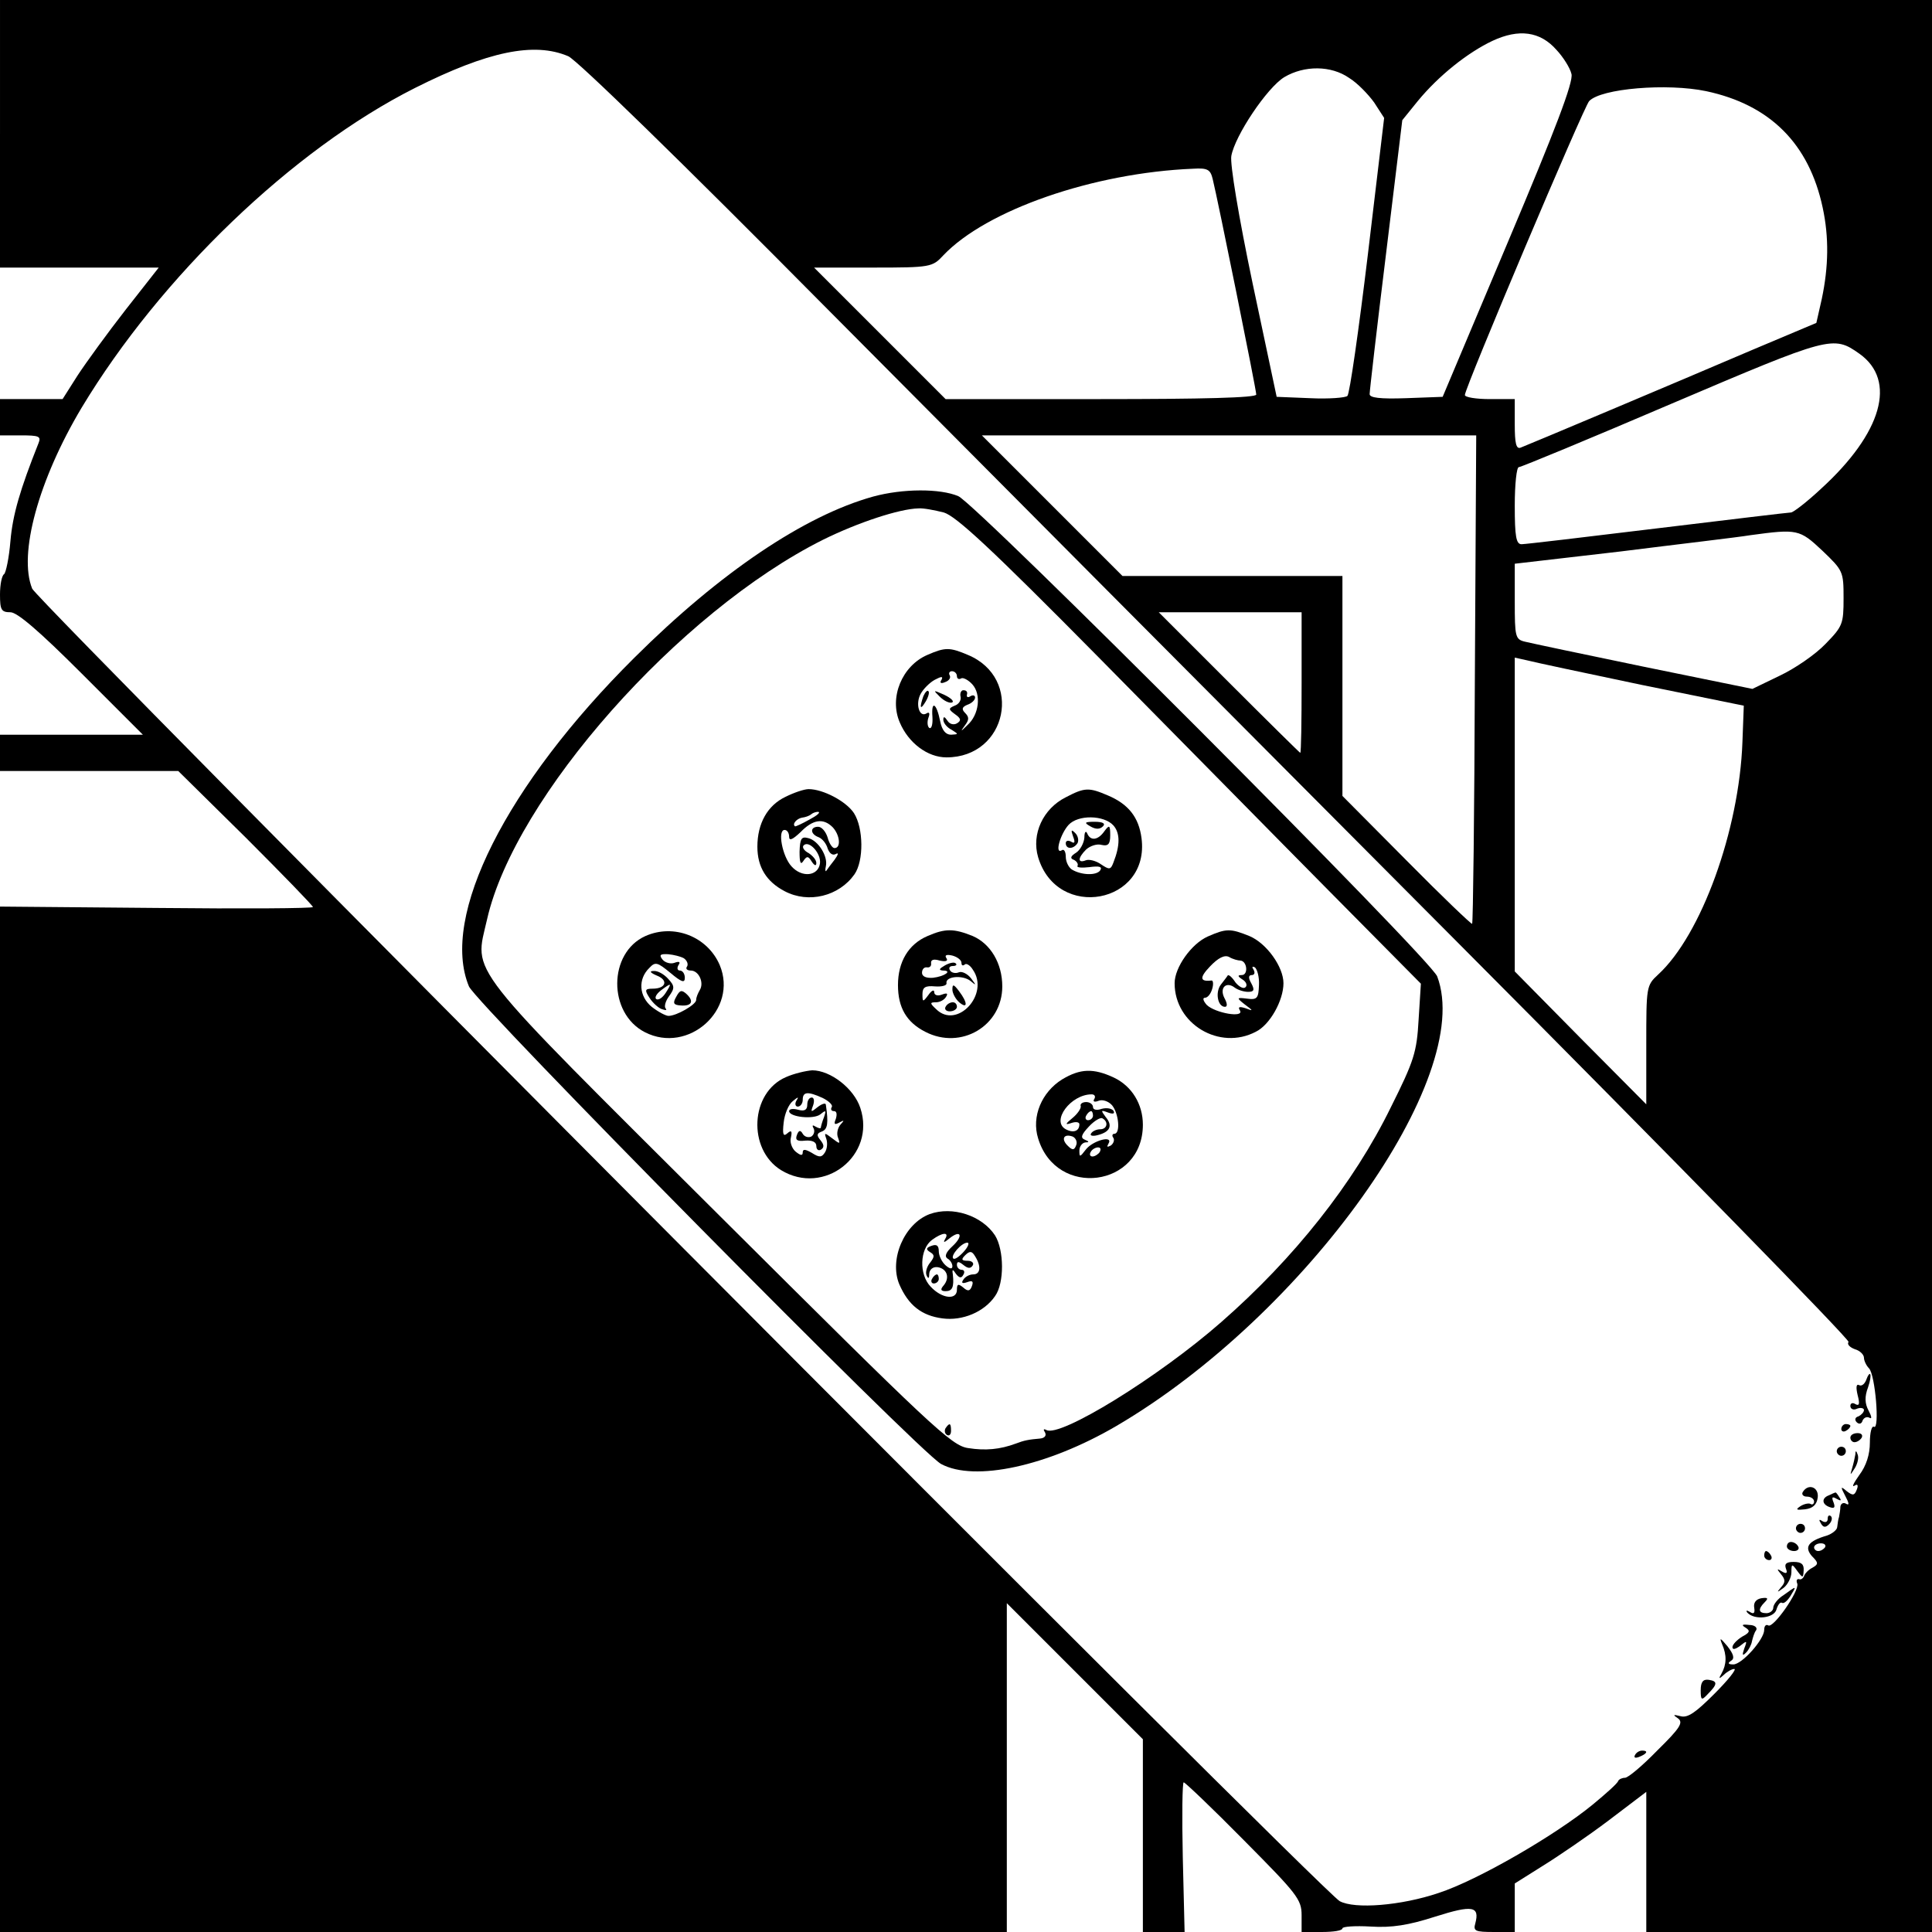
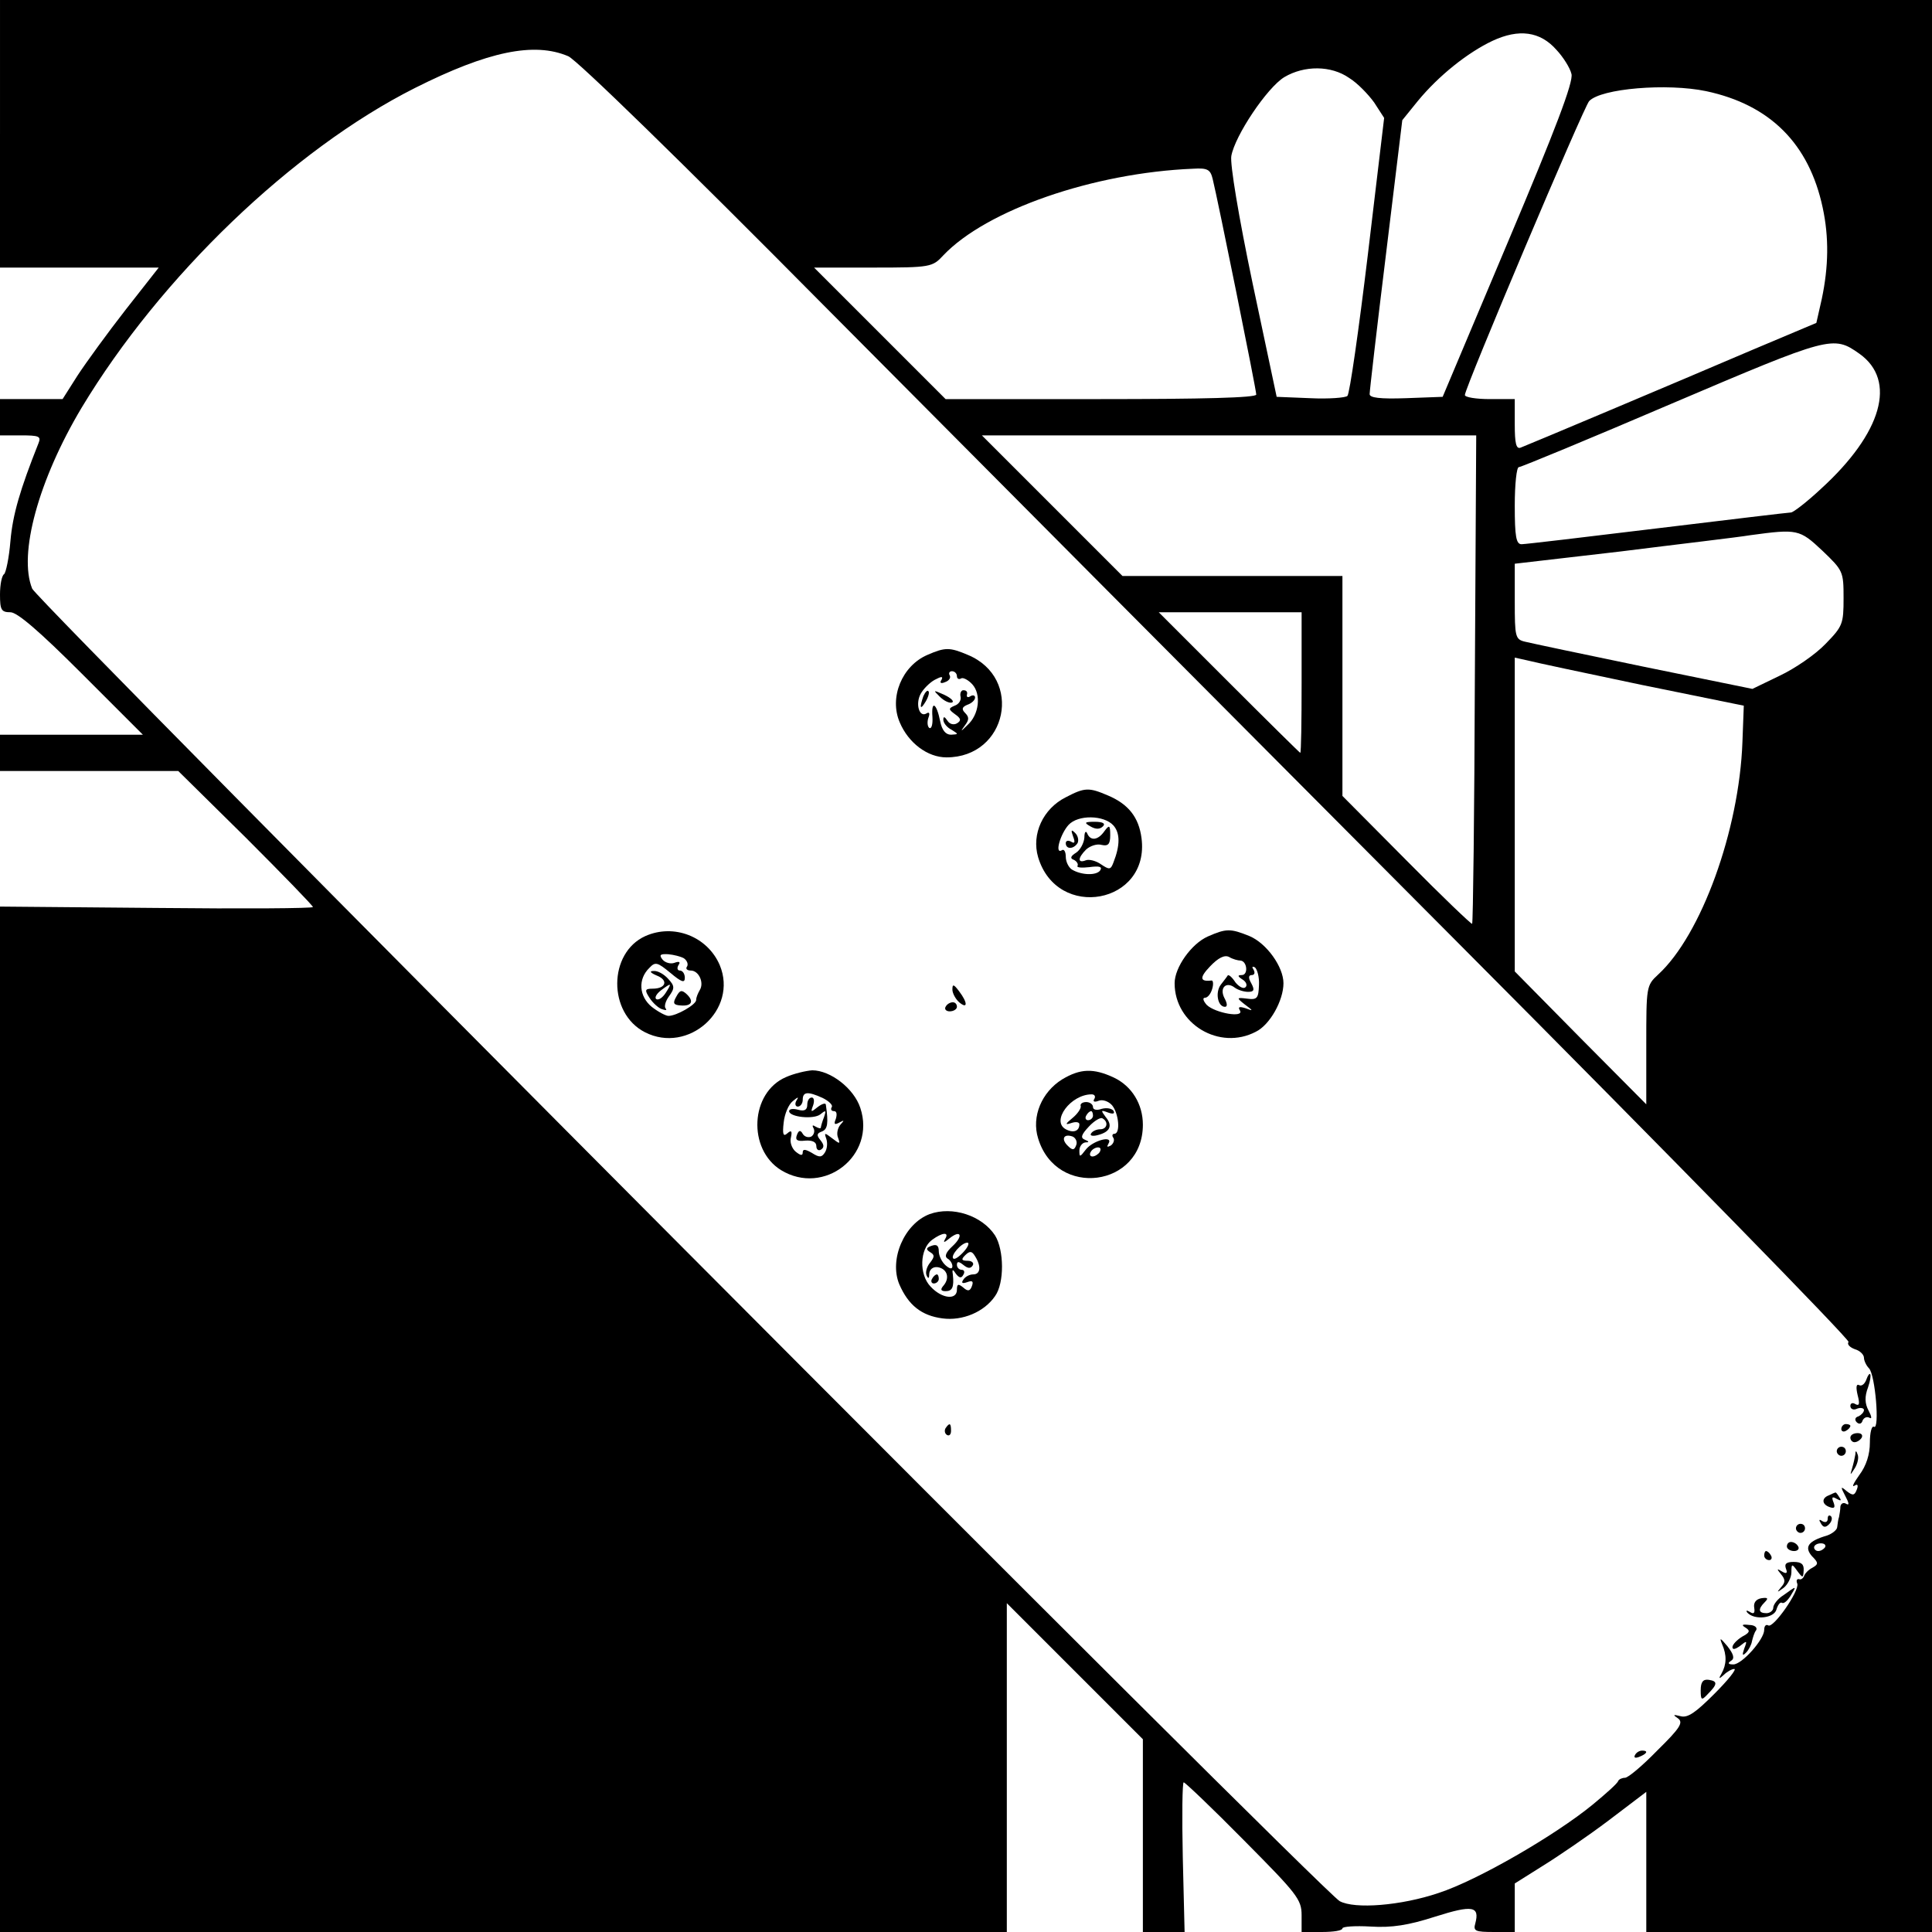
<svg xmlns="http://www.w3.org/2000/svg" version="1.0" width="426pt" height="426pt" viewBox="0 0 426 426" preserveAspectRatio="xMidYMid meet">
  <g transform="translate(0,426) scale(0.1,-0.1)" fill="#000000" stroke="none">
    <path d="M0 3965 l0 -295 175 0 175 0 -73 -93 c-39 -50 -87 -116 -106 -145 l-33 -52 -69 0 -69 0 0 -40 0 -40 46 0 c40 0 45 -2 39 -17 -41 -103 -57 -158 -62 -216 -3 -37 -10 -70 -14 -73 -5 -3 -9 -23 -9 -45 0 -34 3 -39 23 -39 15 0 63 -41 157 -135 l135 -135 -158 0 -157 0 0 -40 0 -40 197 0 196 0 149 -147 c81 -81 148 -150 148 -153 0 -3 -155 -4 -345 -2 l-345 3 0 -1130 0 -1131 1110 0 1110 0 0 362 0 363 150 -150 150 -150 0 -212 0 -213 46 0 46 0 -4 165 c-2 91 -1 165 2 165 3 0 63 -57 133 -128 117 -118 127 -130 127 -165 l0 -37 45 0 c25 0 45 3 45 8 0 4 28 6 62 4 47 -3 84 3 143 22 82 26 98 23 88 -15 -5 -17 0 -19 41 -19 l46 0 0 54 0 53 62 39 c34 21 100 66 145 100 l83 63 0 -155 0 -154 315 0 315 0 0 2130 0 2130 -2130 0 -2130 0 0 -295z m3432 185 c15 -16 30 -40 33 -53 5 -17 -36 -124 -139 -368 l-145 -344 -81 -3 c-58 -2 -80 1 -80 9 0 7 16 146 36 308 l36 296 34 42 c46 56 110 107 165 133 58 27 105 21 141 -20z m-2179 -14 c19 -8 252 -235 561 -547 292 -294 921 -926 1399 -1406 478 -480 866 -877 863 -882 -4 -5 3 -12 14 -16 11 -3 20 -12 20 -19 0 -6 5 -17 11 -23 14 -14 24 -137 11 -129 -5 3 -9 -13 -9 -35 0 -26 -8 -51 -23 -71 -12 -17 -18 -28 -11 -24 7 5 9 1 5 -9 -5 -13 -9 -13 -22 -3 -14 12 -14 10 -3 -11 8 -15 9 -21 2 -17 -6 4 -12 1 -13 -6 0 -7 -2 -17 -3 -23 -2 -5 -3 -15 -4 -22 0 -6 -11 -15 -23 -19 -41 -12 -50 -25 -33 -45 15 -15 15 -18 1 -26 -8 -4 -16 -12 -18 -18 -2 -5 -7 -9 -11 -7 -5 1 -7 -3 -4 -10 5 -16 -53 -99 -64 -92 -5 3 -9 -1 -9 -10 0 -21 -49 -76 -68 -76 -12 0 -13 3 -5 8 8 5 6 14 -8 32 -16 19 -18 20 -12 5 11 -25 10 -45 -1 -65 -7 -12 -6 -13 5 -3 7 7 18 13 23 13 6 0 -14 -25 -44 -55 -41 -41 -59 -54 -75 -49 -16 4 -17 3 -5 -5 12 -9 5 -21 -45 -70 -33 -34 -65 -61 -72 -61 -6 0 -13 -3 -15 -7 -1 -5 -27 -28 -56 -52 -83 -68 -254 -167 -340 -195 -83 -28 -185 -36 -218 -18 -41 23 -2869 2863 -2883 2894 -31 76 14 240 109 399 174 289 465 569 735 705 161 81 263 102 338 70z m1722 -48 c18 -11 42 -36 55 -54 l22 -34 -36 -302 c-20 -166 -40 -306 -45 -311 -4 -4 -41 -7 -82 -5 l-74 3 -53 250 c-31 148 -50 263 -47 281 8 45 79 151 117 174 44 26 103 26 143 -2z m787 -29 c141 -30 227 -116 257 -257 14 -65 13 -130 -2 -201 l-12 -53 -140 -59 c-173 -74 -496 -210 -512 -216 -10 -4 -13 10 -13 51 l0 56 -55 0 c-30 0 -55 4 -55 9 0 16 262 635 274 648 26 28 172 40 258 22z m-1088 -194 c11 -44 96 -464 96 -475 0 -7 -119 -10 -343 -10 l-342 0 -145 145 -145 145 130 0 c127 0 131 1 155 27 95 100 331 182 551 191 32 2 38 -2 43 -23z m1426 -385 c83 -59 50 -175 -85 -298 -31 -29 -61 -52 -66 -52 -5 0 -138 -16 -295 -35 -156 -19 -291 -35 -299 -35 -12 0 -15 17 -15 85 0 47 4 85 9 85 5 0 157 63 337 140 350 149 356 151 414 110z m-848 -717 c-1 -295 -4 -538 -6 -540 -1 -2 -67 61 -144 139 l-142 143 0 243 0 242 -243 0 -242 0 -155 155 -155 155 545 0 545 0 -3 -537z m766 283 c46 -44 47 -46 47 -105 0 -57 -2 -62 -40 -101 -22 -23 -67 -54 -101 -70 l-60 -29 -240 49 c-131 27 -249 52 -261 55 -22 5 -23 11 -23 89 l0 83 233 27 c127 16 257 31 287 36 103 14 108 13 158 -34z m-1148 -291 c0 -85 -1 -155 -3 -155 -1 0 -72 70 -157 155 l-155 155 158 0 157 0 0 -155z m749 -5 l226 -46 -3 -80 c-7 -195 -91 -426 -186 -513 -26 -24 -26 -27 -26 -155 l0 -131 -145 146 -145 147 0 346 0 346 27 -6 c15 -4 128 -28 252 -54z m405 -1902 c-3 -4 -9 -8 -15 -8 -5 0 -9 4 -9 8 0 5 7 9 15 9 8 0 12 -4 9 -9z" />
-     <path d="M1925 3165 c-151 -42 -337 -167 -526 -355 -283 -281 -429 -571 -365 -725 17 -39 993 -1027 1041 -1053 74 -40 235 -5 387 84 416 244 791 769 707 991 -14 38 -1015 1041 -1056 1059 -40 17 -122 17 -188 -1z m156 -35 c27 -8 103 -78 344 -322 170 -172 398 -404 508 -515 l200 -202 -5 -79 c-4 -72 -10 -91 -61 -193 -82 -168 -214 -334 -374 -474 -139 -122 -357 -256 -386 -238 -6 3 -7 1 -3 -5 4 -7 0 -13 -11 -14 -24 -2 -35 -4 -53 -11 -35 -13 -67 -16 -105 -10 -37 5 -80 46 -548 512 -571 569 -541 530 -513 654 61 269 423 678 741 837 77 38 168 68 210 69 11 1 36 -4 56 -9z" />
    <path d="M2045 2816 c-56 -24 -85 -94 -61 -149 19 -45 61 -77 103 -77 134 0 170 175 47 226 -40 17 -50 17 -89 0z m65 -47 c0 -5 4 -8 9 -5 4 3 16 -3 25 -13 20 -22 15 -67 -11 -90 -15 -15 -16 -15 -5 0 9 12 9 18 0 27 -8 8 -7 13 5 18 9 3 17 10 17 16 0 5 -5 6 -10 3 -6 -4 -9 -2 -8 3 2 6 -1 10 -7 10 -5 1 -9 -6 -7 -14 2 -8 -4 -17 -13 -20 -14 -6 -14 -8 1 -19 13 -9 14 -14 4 -20 -7 -4 -16 -2 -21 6 -6 9 -9 10 -9 2 0 -7 8 -17 18 -22 16 -10 16 -10 -1 -11 -12 0 -20 10 -24 30 -8 40 -20 47 -17 9 1 -16 -2 -27 -7 -24 -4 3 -5 13 -2 22 4 10 2 14 -4 10 -16 -10 -25 21 -13 43 6 11 20 25 31 31 15 8 19 8 15 0 -5 -7 -1 -9 8 -5 9 3 13 10 10 15 -3 5 0 9 5 9 6 0 11 -5 11 -11z" />
    <path d="M2036 2725 c-9 -26 -7 -32 5 -12 6 10 9 21 6 23 -2 3 -7 -2 -11 -11z" />
    <path d="M2072 2724 c9 -9 21 -15 27 -13 6 2 -2 10 -17 17 -25 11 -25 11 -10 -4z" />
-     <path d="M1732 2503 c-40 -19 -62 -59 -62 -110 0 -45 20 -77 60 -98 53 -28 120 -11 154 37 21 30 20 102 -1 135 -17 26 -68 53 -100 53 -10 0 -33 -8 -51 -17z m53 -50 c-16 -9 -31 -16 -32 -15 -7 5 4 17 15 19 8 1 16 4 20 7 3 3 10 6 16 6 6 -1 -2 -8 -19 -17z m51 -17 c16 -17 19 -46 4 -46 -5 0 -12 11 -15 23 -4 13 -13 24 -21 24 -18 0 -18 -16 1 -23 8 -3 17 -14 20 -25 4 -11 11 -16 18 -12 7 4 5 -2 -3 -13 -8 -10 -16 -21 -18 -24 -2 -3 -3 2 -1 10 5 22 -17 57 -39 62 -15 4 -18 -1 -19 -30 0 -23 2 -30 8 -21 8 12 11 12 19 -1 6 -9 10 -10 10 -3 0 7 -8 16 -17 22 -10 5 -15 13 -11 17 12 12 39 -18 36 -40 -4 -28 -40 -32 -63 -6 -20 22 -31 80 -15 80 6 0 10 -7 10 -15 0 -10 8 -6 25 10 27 28 50 32 71 11z" />
    <path d="M2350 2502 c-50 -25 -76 -81 -61 -132 42 -141 247 -103 228 42 -6 46 -29 75 -74 94 -42 18 -51 18 -93 -4z m105 -62 c15 -17 15 -44 0 -82 -6 -16 -9 -16 -27 -4 -11 8 -27 12 -34 9 -18 -7 -18 5 1 24 9 8 24 13 34 10 14 -3 19 1 19 21 0 23 -2 24 -13 9 -14 -20 -31 -22 -38 -4 -3 6 -6 2 -6 -10 -1 -12 -9 -27 -18 -33 -13 -8 -14 -13 -5 -16 6 -3 10 -9 8 -13 -3 -4 9 -5 26 -3 22 3 29 1 24 -7 -8 -12 -42 -11 -63 2 -7 5 -13 17 -13 28 0 11 -4 18 -9 14 -16 -9 -3 36 15 56 21 23 78 22 99 -1z" />
    <path d="M2404 2438 c12 -7 21 -7 28 0 6 6 0 10 -18 10 -23 0 -24 -2 -10 -10z" />
    <path d="M2366 2416 c5 -13 4 -17 -4 -12 -7 4 -12 2 -12 -3 0 -14 17 -14 26 0 3 6 1 16 -5 22 -9 9 -10 7 -5 -7z" />
    <path d="M1423 2196 c-82 -37 -83 -170 -1 -212 96 -49 206 50 165 148 -27 63 -101 92 -164 64z m85 -49 c7 -5 10 -13 7 -18 -4 -5 0 -9 8 -9 18 0 30 -27 20 -43 -4 -7 -8 -16 -8 -22 0 -10 -43 -35 -61 -35 -6 0 -23 9 -37 20 -28 23 -31 61 -5 86 13 14 18 12 46 -11 25 -21 32 -23 32 -11 0 9 -5 16 -11 16 -5 0 -7 5 -3 12 5 7 2 9 -9 5 -8 -3 -20 0 -26 7 -8 10 -6 13 12 12 12 -1 28 -5 35 -9z" />
    <path d="M1448 2109 c26 -10 21 -29 -9 -29 -17 0 -18 -3 -7 -20 7 -11 19 -22 27 -25 9 -3 12 -3 9 1 -4 4 -1 16 7 27 13 18 13 23 -2 39 -9 10 -23 18 -32 17 -10 0 -7 -4 7 -10z m20 -38 c-7 -11 -16 -17 -21 -14 -4 3 0 11 10 19 24 18 25 17 11 -5z" />
    <path d="M1491 2062 c-8 -14 -6 -18 10 -19 24 -2 30 9 13 25 -11 10 -15 9 -23 -6z" />
-     <path d="M2045 2196 c-42 -18 -65 -57 -65 -108 0 -50 19 -82 60 -103 79 -41 170 13 170 100 0 51 -26 94 -65 111 -42 17 -61 17 -100 0z m75 -59 c0 -6 3 -7 7 -4 3 4 12 -1 18 -11 38 -54 -35 -133 -81 -87 -14 13 -14 15 0 15 8 0 18 5 22 12 5 8 2 9 -9 5 -10 -4 -17 -1 -17 5 0 7 -6 4 -13 -6 -12 -16 -13 -16 -13 2 0 15 6 19 28 17 15 -1 26 2 25 7 -3 15 35 19 53 5 13 -11 13 -10 1 6 -8 10 -20 16 -27 13 -7 -3 -16 -1 -19 4 -4 6 -1 10 6 10 7 0 10 3 6 6 -3 3 -14 1 -24 -5 -12 -7 -14 -10 -4 -11 22 0 4 -13 -22 -16 -15 -1 -24 3 -24 11 0 8 5 13 11 12 6 -1 10 3 9 9 -1 8 6 10 19 6 13 -3 19 -1 15 5 -5 7 0 9 13 6 11 -3 20 -10 20 -16z" />
    <path d="M2100 2078 c0 -8 7 -21 15 -28 19 -16 19 -1 0 24 -12 16 -15 17 -15 4z" />
    <path d="M2085 2040 c-3 -5 1 -10 9 -10 9 0 16 5 16 10 0 6 -4 10 -9 10 -6 0 -13 -4 -16 -10z" />
    <path d="M2663 2195 c-36 -16 -73 -68 -73 -103 0 -90 99 -149 179 -107 31 15 61 69 61 107 0 36 -37 88 -75 104 -42 17 -51 17 -92 -1z m72 -53 c15 -1 18 -32 3 -32 -10 0 -9 -3 2 -10 8 -5 11 -13 6 -17 -4 -4 -14 1 -22 11 -7 11 -15 18 -17 15 -1 -2 -8 -11 -15 -20 -13 -17 -7 -49 9 -49 6 0 5 8 -1 19 -12 23 4 38 23 23 7 -5 20 -9 29 -9 13 0 15 4 7 19 -7 12 -6 18 1 18 6 0 8 5 4 12 -4 6 -3 8 3 5 5 -4 10 -21 9 -39 -1 -29 -4 -33 -26 -30 -24 3 -24 2 -5 -13 19 -14 19 -15 1 -8 -13 4 -17 3 -12 -5 10 -17 -54 -6 -73 12 -8 9 -10 16 -4 16 6 0 13 9 16 20 3 10 2 19 -2 18 -25 -3 -27 6 -3 31 18 19 32 26 42 21 8 -5 20 -8 25 -8z" />
    <path d="M1733 1885 c-79 -34 -85 -159 -11 -205 95 -58 210 32 175 137 -14 43 -66 83 -106 83 -14 -1 -40 -7 -58 -15z m81 -46 c14 -7 23 -16 20 -20 -3 -5 -1 -9 5 -9 6 0 7 -7 4 -17 -5 -12 -3 -14 8 -8 11 6 11 5 2 -5 -6 -7 -9 -20 -5 -29 5 -14 4 -14 -13 -1 -17 13 -18 13 -13 -1 3 -9 2 -22 -3 -30 -7 -11 -12 -12 -29 -1 -14 8 -20 9 -20 1 0 -8 -5 -7 -16 2 -8 7 -13 21 -10 31 3 14 1 17 -8 9 -9 -8 -11 -2 -8 24 2 19 11 40 20 47 12 10 14 10 8 1 -4 -7 -2 -13 3 -13 6 0 11 7 11 15 0 18 11 19 44 4z" />
    <path d="M1780 1824 c0 -11 -6 -15 -20 -11 -11 3 -20 2 -20 -3 0 -13 54 -19 69 -7 12 10 13 9 8 -6 -4 -10 -7 -21 -7 -23 0 -3 -5 -2 -12 2 -6 4 -8 3 -4 -4 3 -6 1 -14 -5 -18 -6 -3 -15 -1 -19 6 -5 9 -9 8 -13 -3 -4 -11 1 -14 19 -12 15 1 24 -3 24 -12 0 -8 5 -11 10 -8 8 5 7 11 -1 21 -9 11 -8 15 3 19 13 5 15 18 9 59 0 5 -9 2 -18 -5 -15 -12 -16 -12 -10 4 3 9 2 17 -3 17 -6 0 -10 -7 -10 -16z" />
    <path d="M2342 1880 c-45 -28 -68 -82 -53 -130 40 -133 231 -108 231 30 0 45 -24 85 -64 104 -45 21 -74 20 -114 -4z m71 -43 c-4 -6 0 -8 10 -4 8 3 21 -1 29 -10 15 -18 19 -63 5 -63 -4 0 -6 -4 -2 -9 3 -5 0 -13 -6 -17 -8 -4 -9 -3 -5 4 12 20 -35 7 -50 -13 -13 -17 -14 -17 -14 -2 0 9 6 17 13 18 9 0 9 2 -1 6 -10 4 -8 11 9 29 12 13 26 21 30 18 14 -8 10 -24 -5 -24 -8 0 -17 -4 -20 -9 -4 -5 3 -7 14 -4 28 7 34 21 18 40 -11 15 -11 16 5 10 11 -4 16 -3 12 4 -4 5 -15 7 -26 4 -11 -4 -19 -2 -19 4 0 6 -7 11 -15 11 -8 0 -14 -4 -12 -9 1 -5 -7 -17 -18 -26 -17 -14 -17 -16 -2 -11 9 3 17 2 17 -3 0 -15 -13 -20 -30 -11 -33 18 11 77 57 77 7 0 9 -5 6 -10z m-3 -37 c0 -5 -5 -10 -11 -10 -5 0 -7 5 -4 10 3 6 8 10 11 10 2 0 4 -4 4 -10z m-37 -65 c-4 -11 -8 -12 -18 -2 -16 15 -10 28 10 21 7 -3 11 -12 8 -19z m52 -15 c-3 -5 -11 -10 -16 -10 -6 0 -7 5 -4 10 3 6 11 10 16 10 6 0 7 -4 4 -10z" />
    <path d="M2050 1583 c-56 -21 -90 -100 -67 -155 20 -46 49 -69 95 -75 44 -6 92 14 116 49 21 29 20 102 0 134 -29 44 -94 65 -144 47z m34 -55 c-5 -9 -2 -8 9 1 26 21 32 6 7 -17 -14 -13 -18 -22 -11 -27 6 -3 11 -11 11 -17 0 -7 -6 -6 -15 2 -8 7 -15 21 -15 31 0 13 -5 16 -16 12 -12 -4 -13 -8 -3 -14 10 -6 10 -10 0 -23 -7 -8 -11 -21 -8 -28 4 -9 6 -7 6 4 1 9 8 15 18 14 21 -3 28 -23 14 -40 -8 -9 -7 -13 4 -13 15 0 19 9 16 37 -2 12 0 12 7 1 7 -9 12 -10 16 -2 4 6 2 11 -3 11 -6 0 -11 5 -11 11 0 8 4 8 14 0 10 -8 16 -9 21 -1 3 5 -2 10 -11 10 -14 0 -15 3 -6 12 10 10 15 10 22 -2 14 -22 12 -40 -4 -40 -8 0 -18 -5 -22 -12 -5 -7 -2 -9 9 -5 11 4 14 2 10 -9 -4 -11 -9 -12 -19 -3 -11 9 -14 8 -14 -5 0 -23 -33 -20 -58 7 -26 27 -24 83 3 103 23 17 39 18 29 2z m41 -28 c-10 -11 -20 -18 -23 -15 -7 6 18 35 31 35 5 0 2 -9 -8 -20z" />
    <path d="M2055 1440 c-3 -5 -1 -10 4 -10 6 0 11 5 11 10 0 6 -2 10 -4 10 -3 0 -8 -4 -11 -10z" />
    <path d="M2085 1111 c-3 -5 -2 -12 3 -15 5 -3 9 1 9 9 0 17 -3 19 -12 6z" />
    <path d="M4114 1215 c-4 -8 -10 -12 -15 -9 -6 3 -7 -5 -3 -22 5 -19 4 -25 -5 -20 -6 4 -11 2 -11 -4 0 -7 7 -10 15 -6 8 3 15 1 15 -3 0 -5 -6 -11 -12 -14 -8 -2 -9 -8 -4 -13 5 -5 11 -4 13 4 3 6 9 9 15 6 6 -4 5 3 -2 16 -8 15 -9 30 -1 51 10 29 5 42 -5 14z" />
    <path d="M4060 1109 c0 -5 5 -7 10 -4 6 3 10 8 10 11 0 2 -4 4 -10 4 -5 0 -10 -5 -10 -11z" />
    <path d="M4080 1090 c0 -5 4 -10 9 -10 6 0 13 5 16 10 3 6 -1 10 -9 10 -9 0 -16 -4 -16 -10z" />
    <path d="M4050 1060 c0 -5 5 -10 10 -10 6 0 10 5 10 10 0 6 -4 10 -10 10 -5 0 -10 -4 -10 -10z" />
    <path d="M4091 1053 c-1 -6 -4 -20 -7 -30 -5 -17 -5 -17 6 0 6 10 9 23 6 30 -3 9 -5 9 -5 0z" />
-     <path d="M3975 970 c-3 -5 1 -10 9 -10 9 0 16 -5 16 -11 0 -5 -4 -8 -8 -5 -4 2 -14 0 -22 -5 -12 -8 -9 -9 10 -7 17 2 26 10 28 26 3 23 -21 32 -33 12z" />
+     <path d="M3975 970 z" />
    <path d="M4033 963 c-17 -6 -16 -20 1 -26 11 -4 13 -1 9 10 -5 12 -3 14 7 8 9 -5 11 -4 6 3 -4 7 -8 12 -9 11 -1 0 -8 -3 -14 -6z" />
    <path d="M4030 911 c0 -7 -5 -9 -12 -5 -7 5 -8 3 -3 -5 5 -9 10 -10 18 -2 6 6 8 14 4 18 -4 3 -7 1 -7 -6z" />
    <path d="M3960 890 c0 -5 5 -10 10 -10 6 0 10 5 10 10 0 6 -4 10 -10 10 -5 0 -10 -4 -10 -10z" />
    <path d="M3940 850 c0 -5 7 -10 16 -10 8 0 12 5 9 10 -3 6 -10 10 -16 10 -5 0 -9 -4 -9 -10z" />
    <path d="M3890 830 c0 -5 5 -10 11 -10 5 0 7 5 4 10 -3 6 -8 10 -11 10 -2 0 -4 -4 -4 -10z" />
    <path d="M3938 801 c4 -10 1 -12 -9 -6 -11 7 -12 6 -2 -6 10 -12 10 -18 0 -29 -10 -12 -9 -12 6 -1 9 7 17 23 17 34 0 19 1 20 13 3 12 -16 13 -16 14 1 1 14 -5 19 -22 19 -16 0 -21 -4 -17 -15z" />
    <path d="M3933 743 c-13 -8 -23 -21 -23 -28 0 -6 -7 -12 -15 -12 -18 0 -19 9 -4 24 9 9 7 11 -7 9 -12 -2 -18 -10 -16 -21 2 -12 -1 -15 -10 -9 -7 4 -9 3 -5 -2 16 -17 59 -12 64 7 3 10 8 17 12 15 4 -3 12 4 19 15 14 23 14 23 -15 2z" />
    <path d="M3849 671 c11 -7 9 -11 -8 -20 -11 -7 -21 -17 -21 -23 0 -6 6 -5 17 3 15 12 16 12 9 -6 -5 -15 -4 -17 4 -9 6 6 12 18 13 25 2 8 5 19 9 24 4 6 -3 12 -15 12 -16 2 -18 0 -8 -6z" />
    <path d="M3750 533 c0 -22 2 -23 15 -9 22 22 23 29 3 32 -13 2 -18 -5 -18 -23z" />
    <path d="M3605 390 c-3 -6 1 -7 9 -4 18 7 21 14 7 14 -6 0 -13 -4 -16 -10z" />
  </g>
</svg>